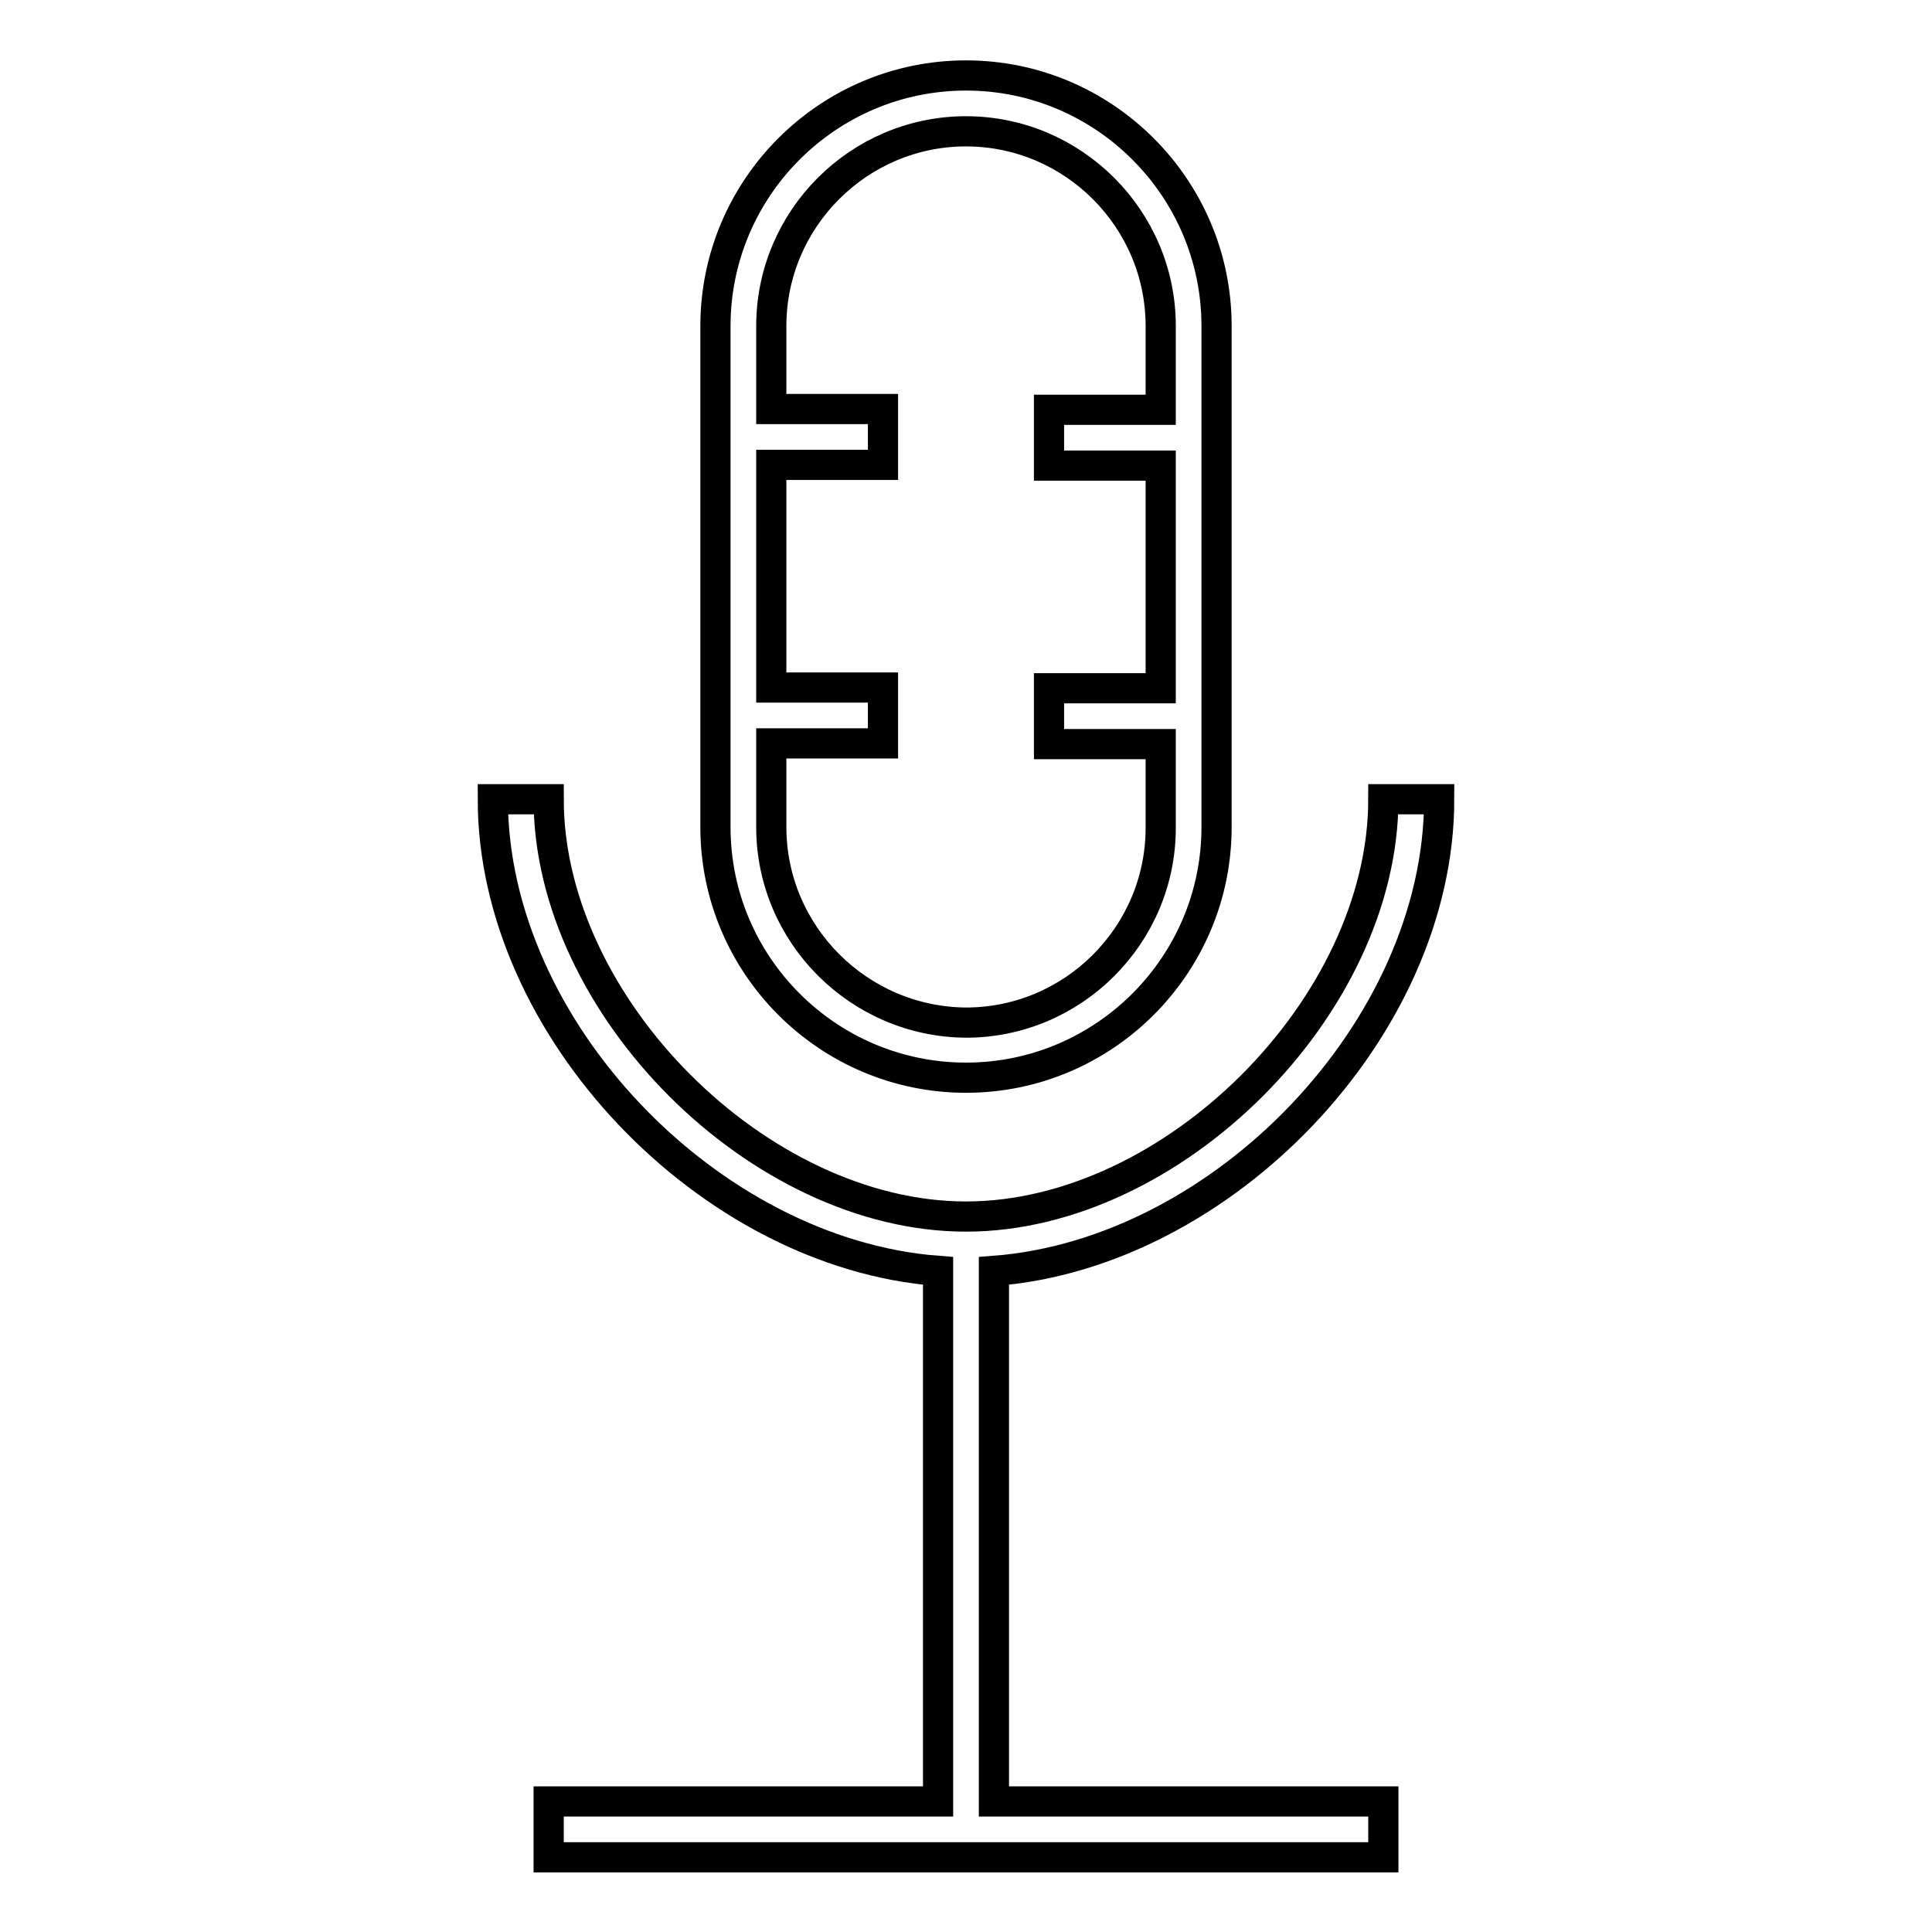
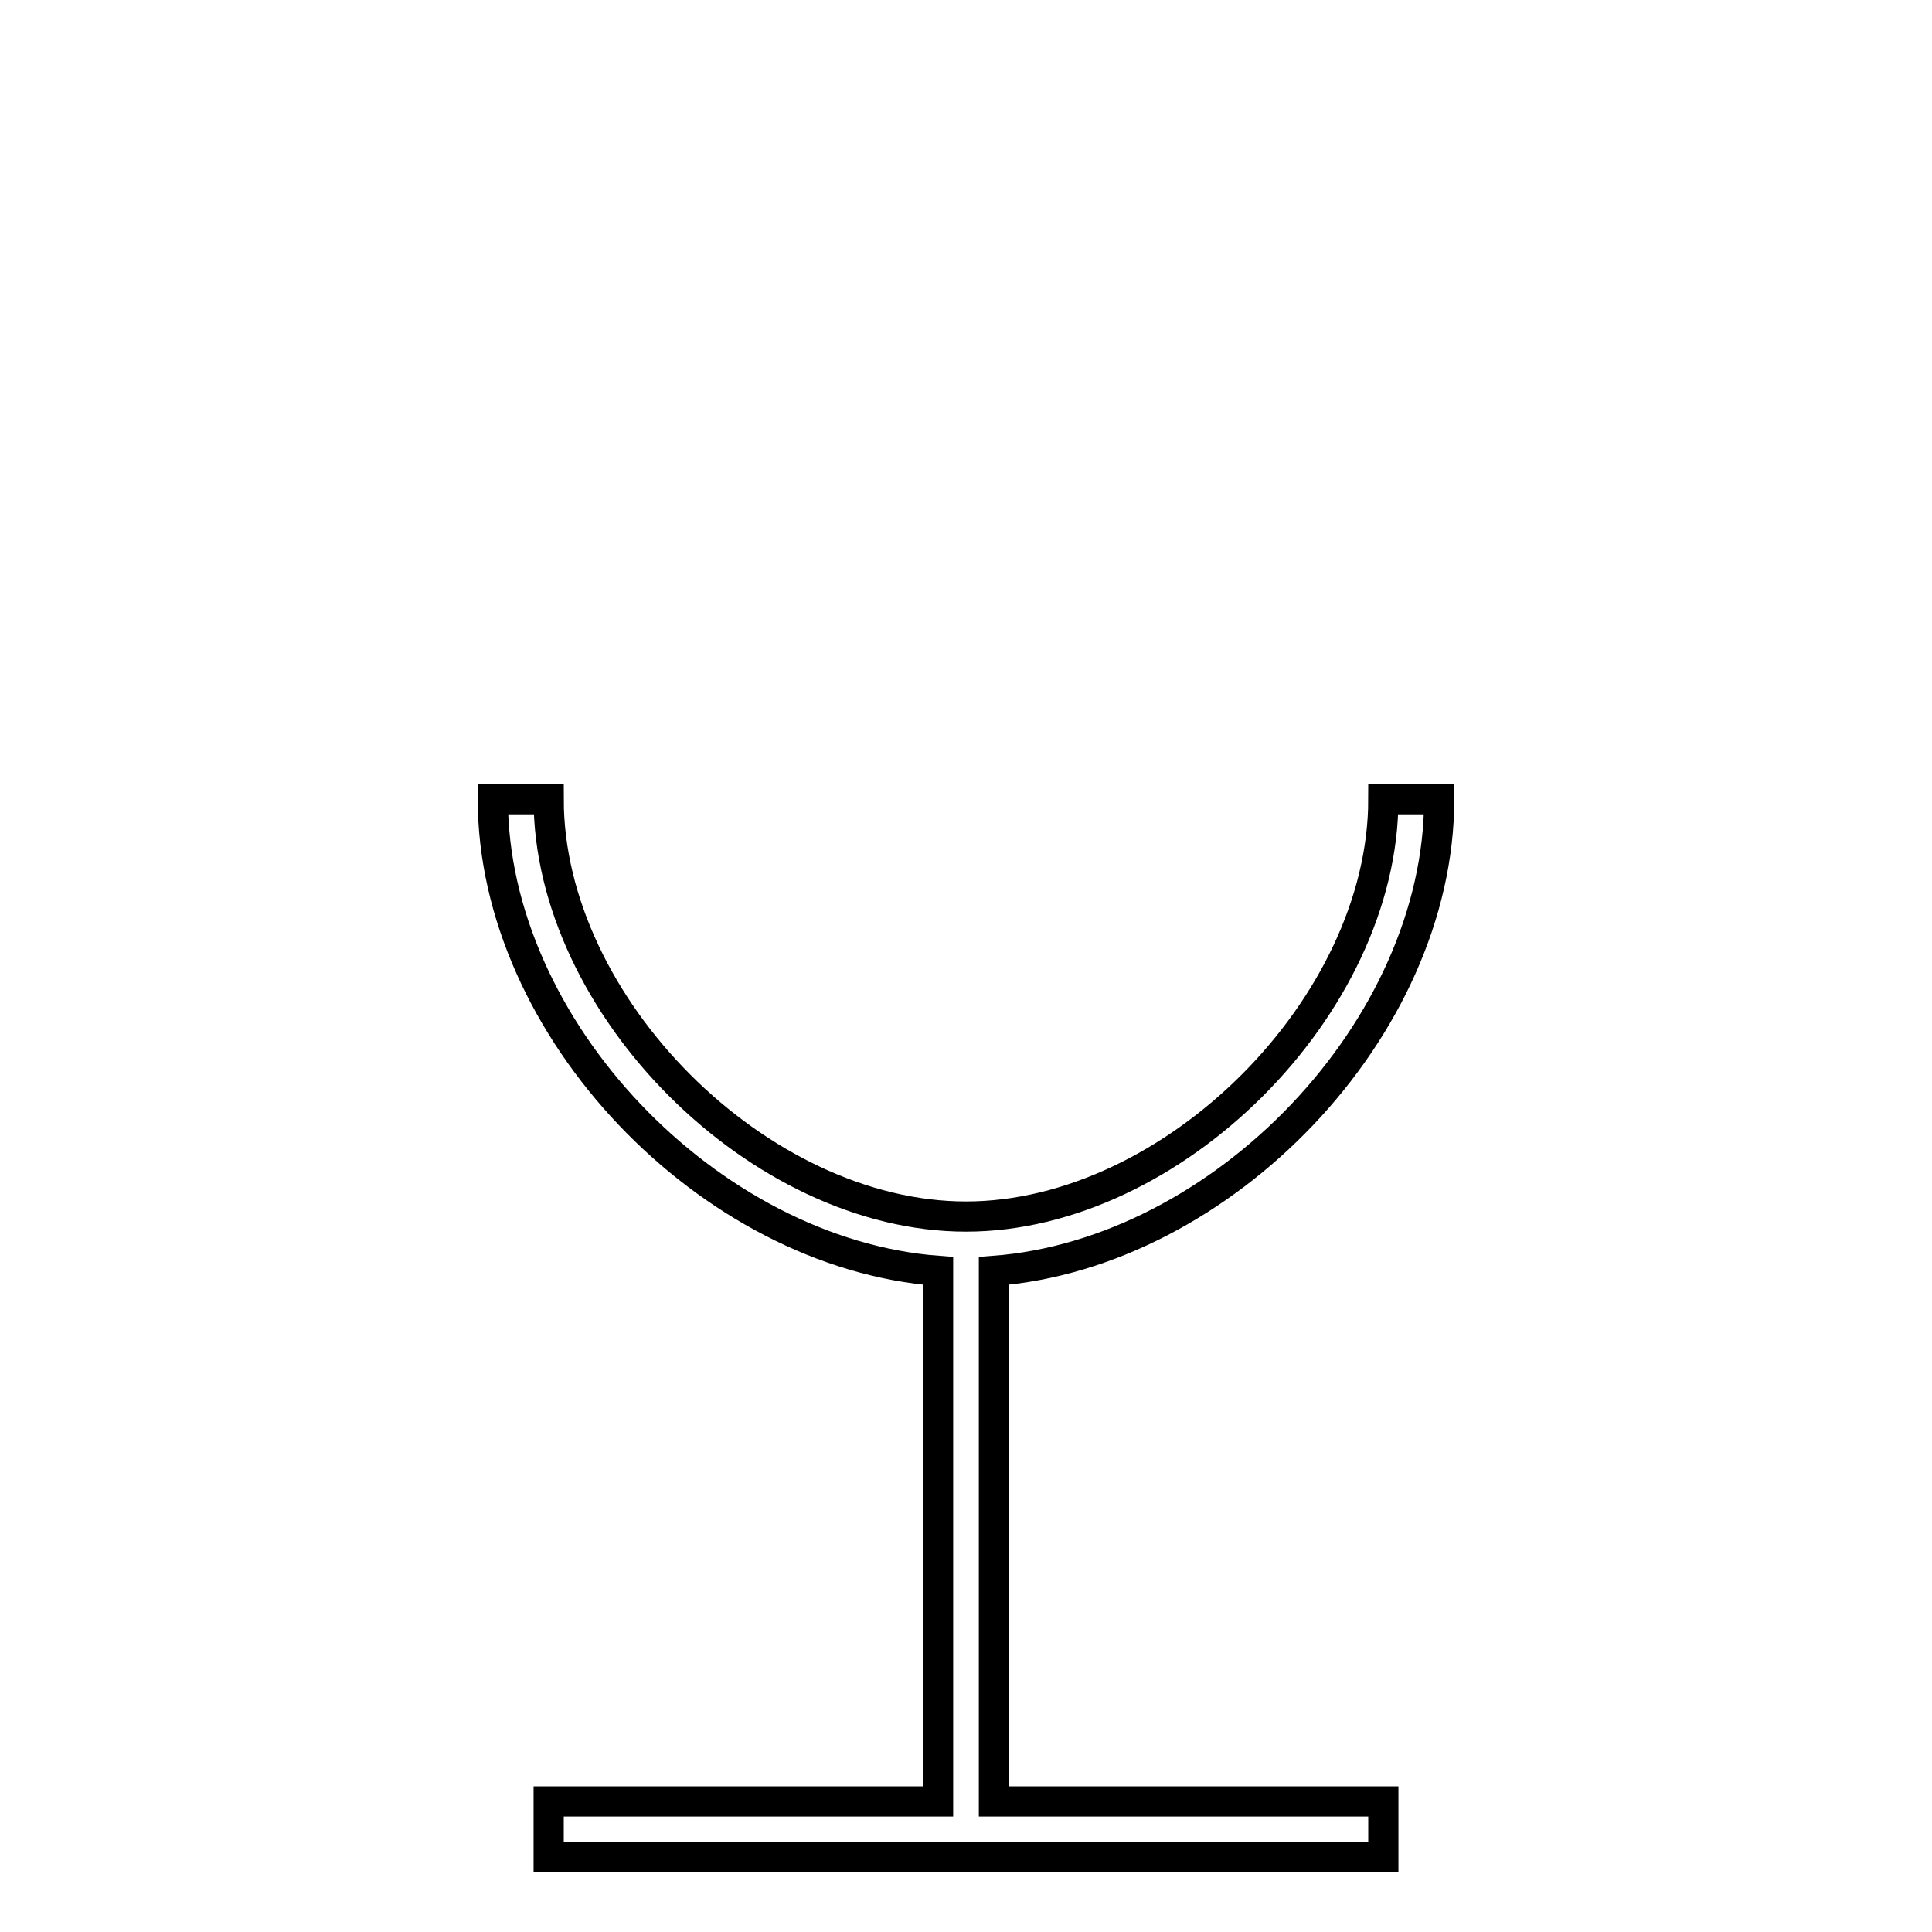
<svg xmlns="http://www.w3.org/2000/svg" version="1.1" x="0px" y="0px" viewBox="0 0 256 256" enable-background="new 0 0 256 256" xml:space="preserve">
  <g>
    <g>
      <path stroke-width="4" fill-opacity="0" stroke="#000000" d="M72.7,105.9h-7.4c0,30.4,28.7,60.2,59,62.5v70.3H72.7v7.4h110.6v-7.4h-51.6v-70.3  c30.3-2.3,59-32.1,59-62.5h-7.4c0,27.4-27.9,55.3-55.3,55.3C100.6,161.2,72.7,133.3,72.7,105.9z" />
-       <path stroke-width="4" fill-opacity="0" stroke="#000000" d="M161.2,109.6V43.2c0-18.3-14.9-33.2-33.2-33.2S94.8,24.9,94.8,43.2v66.4c0,18.3,14.9,33.2,33.2,33.2  S161.2,127.9,161.2,109.6z M102.2,109.6V98.5h14.8v-7.4h-14.8V61.6h14.8v-7.4h-14.8V43.2c0-14.2,11.6-25.8,25.8-25.8  c14.2,0,25.8,11.6,25.8,25.8v11.1h-14.8v7.4h14.8v29.5h-14.8v7.4h14.8v11.1c0,14.2-11.6,25.8-25.8,25.8  C113.8,135.4,102.2,123.8,102.2,109.6z" />
    </g>
  </g>
</svg>